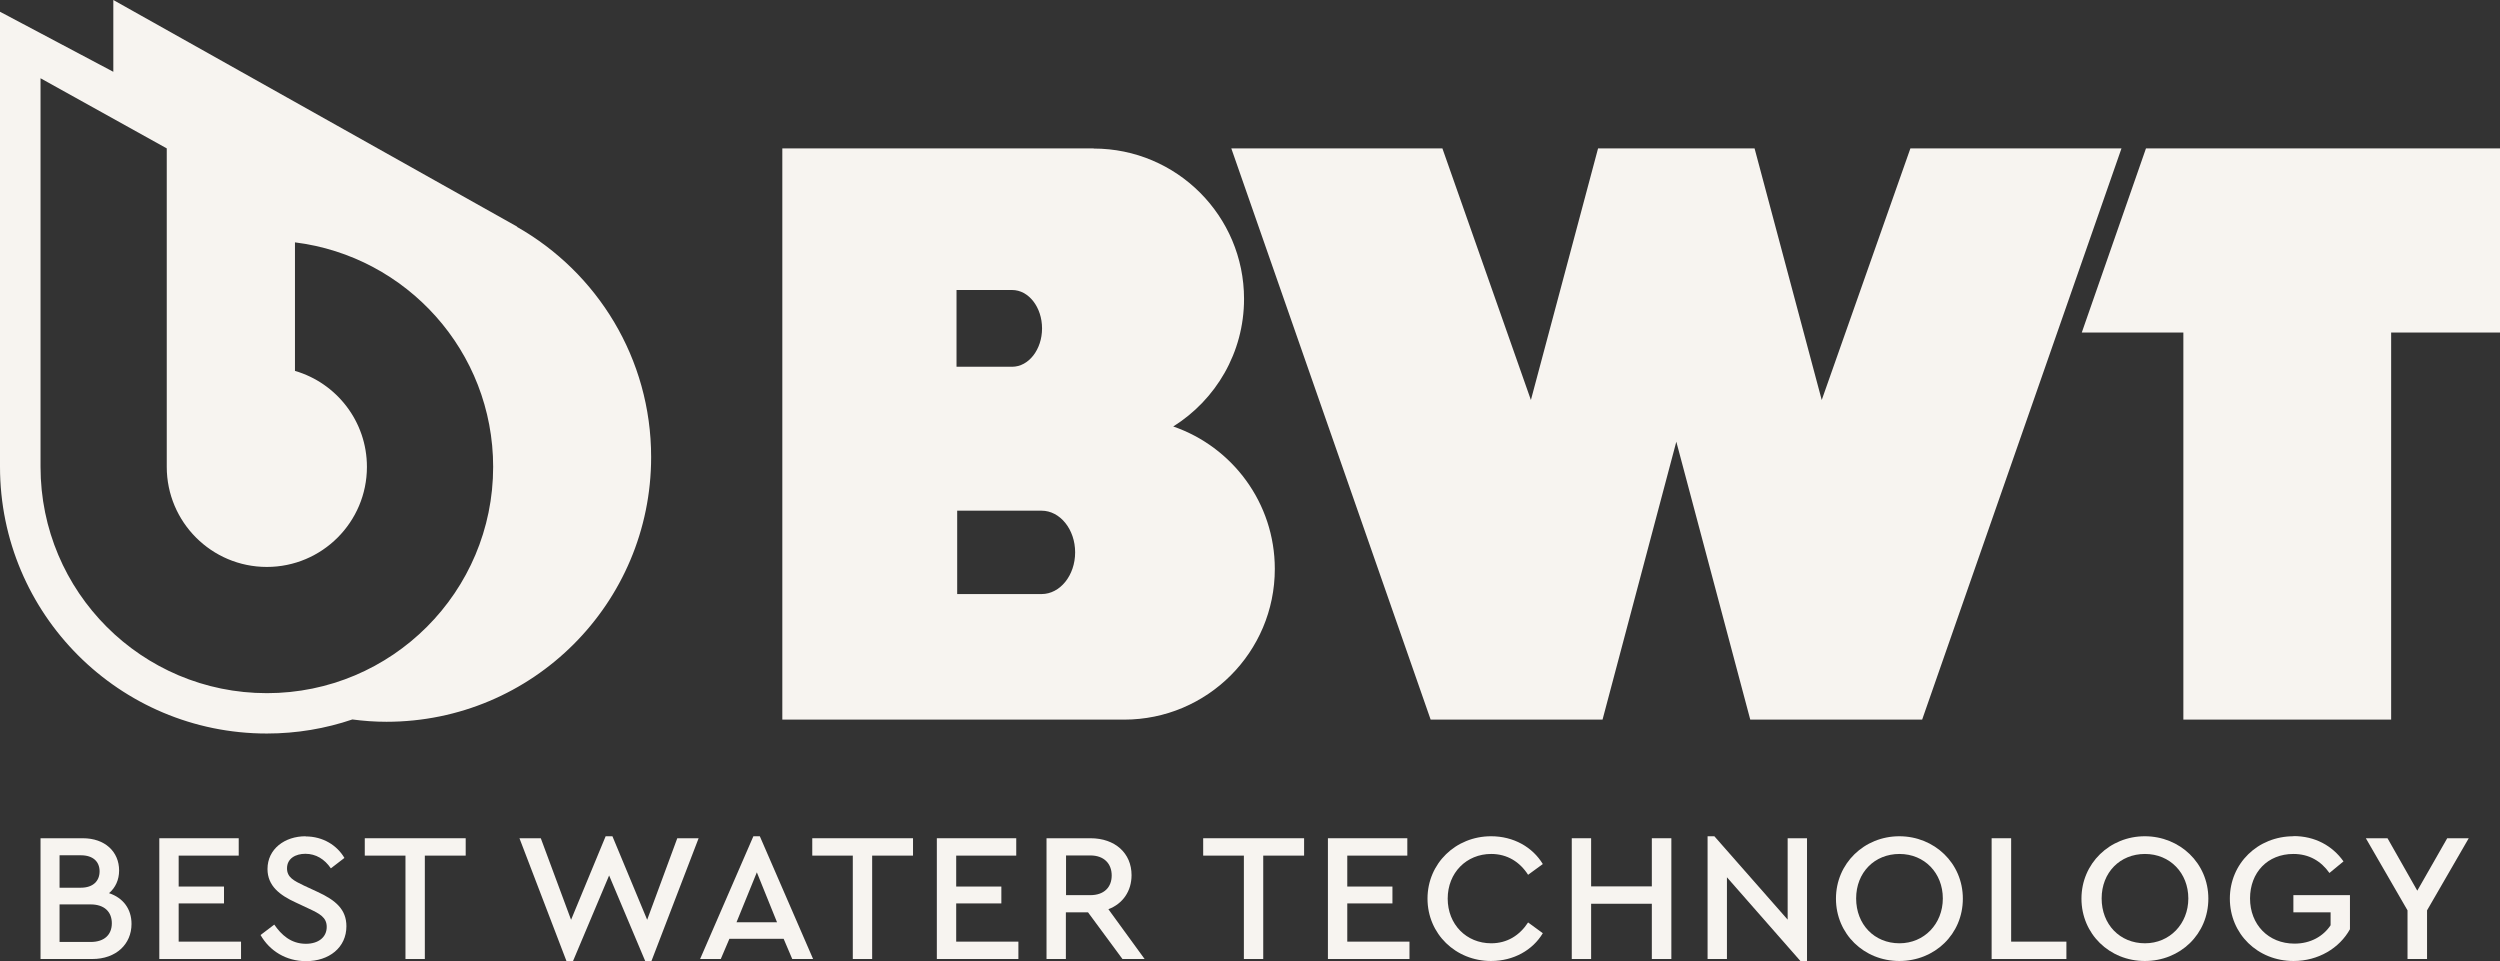
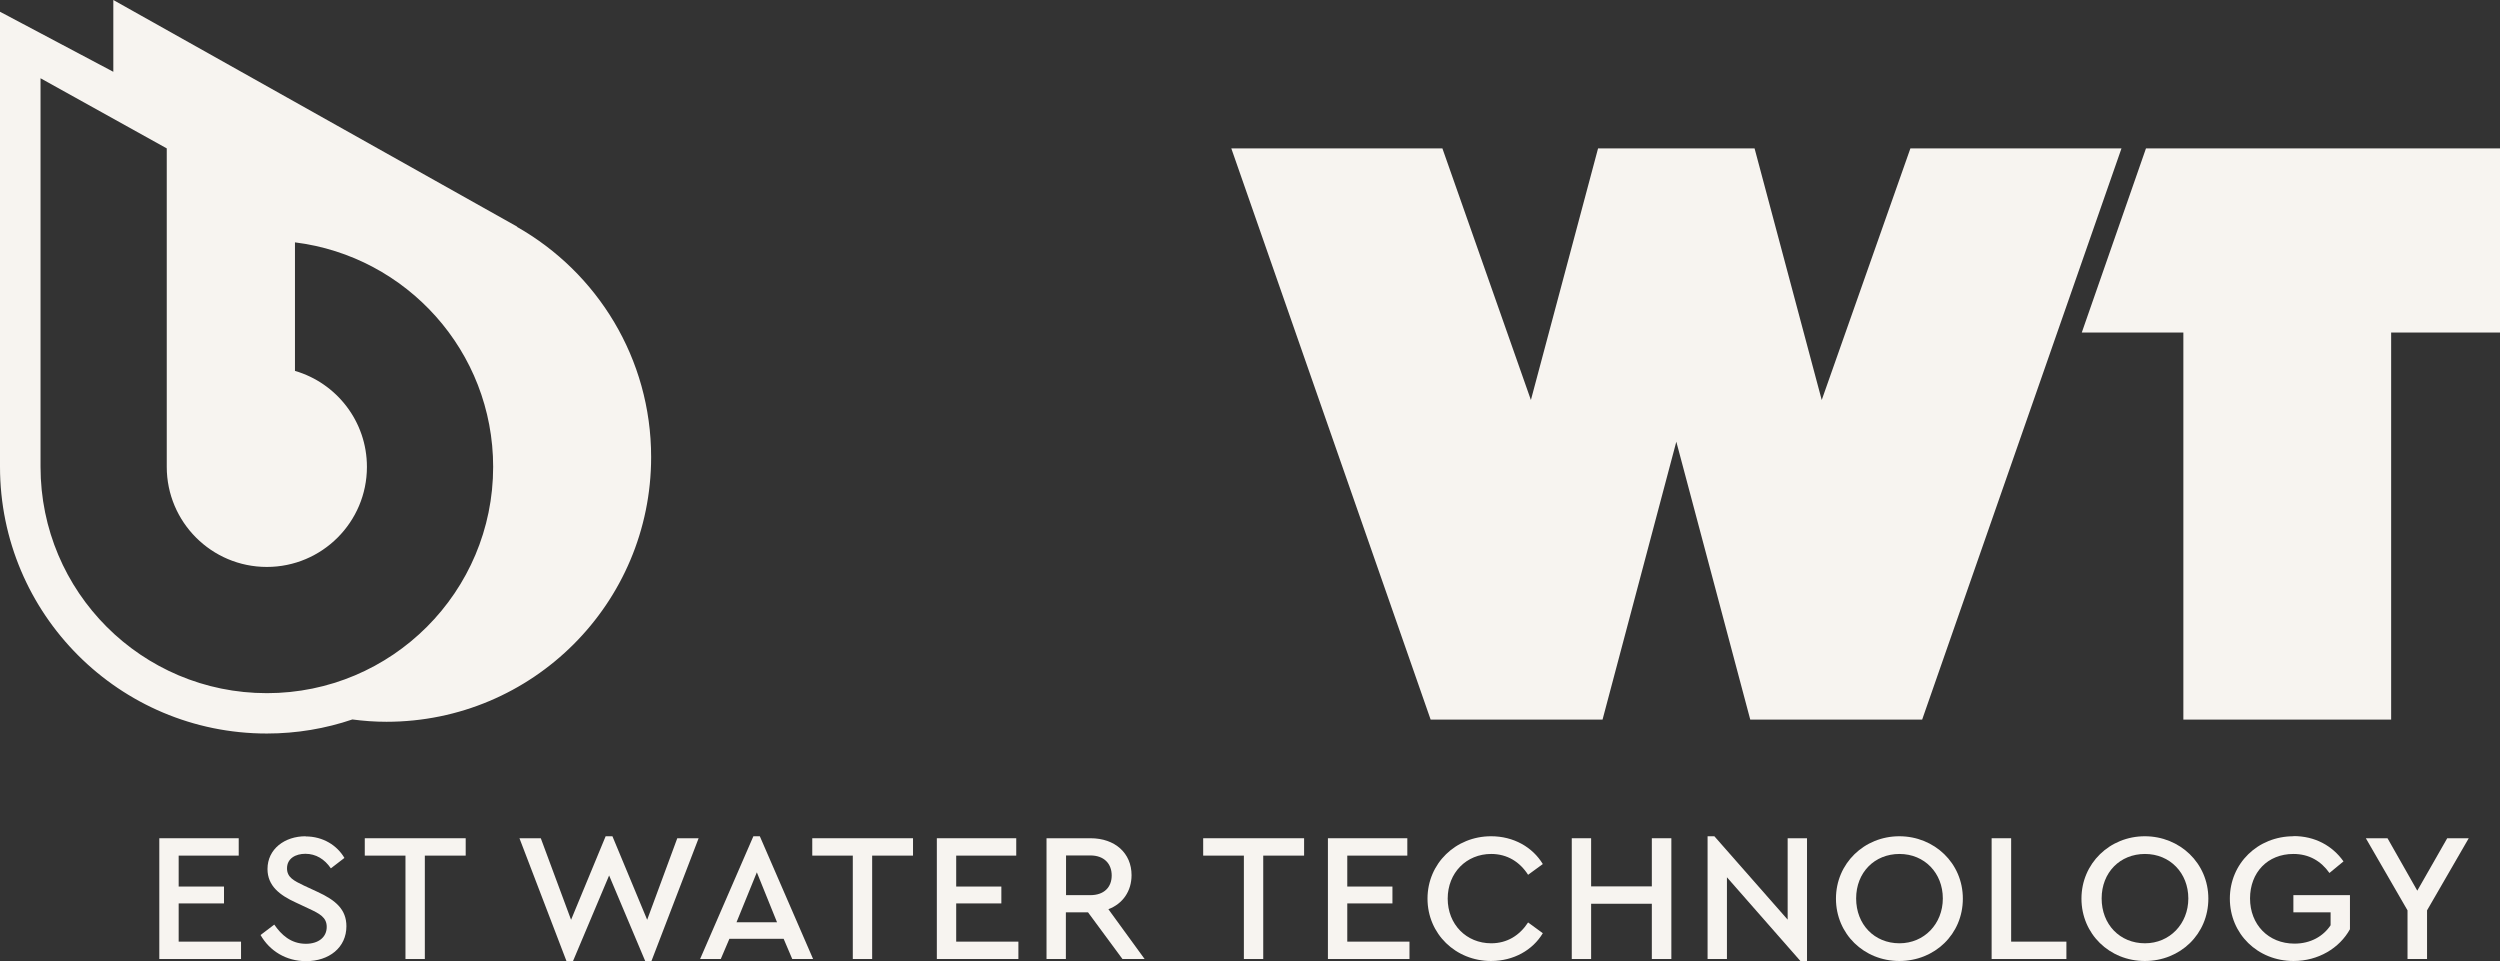
<svg xmlns="http://www.w3.org/2000/svg" id="Livello_2" data-name="Livello 2" viewBox="0 0 151.12 58.09">
  <rect x="0" y="0" width="151.12" height="58.09" fill="#333333" stroke="none" />
  <defs>
    <style>
      .cls-1 {
        fill: #f7f4f0;
      }
    </style>
  </defs>
  <g id="Livello_1-2" data-name="Livello 1">
    <g>
-       <path class="cls-1" d="M5.01,50.67h-2.56v7.3h3.13c1.44,0,2.37-.9,2.37-2.12,0-.91-.51-1.58-1.36-1.86.39-.33.61-.81.61-1.37,0-1.14-.86-1.95-2.19-1.95M3.6,53.67v-1.97h1.29c.74,0,1.13.39,1.13.97s-.39.99-1.13.99h-1.29ZM3.6,56.94v-2.27h1.88c.83,0,1.28.45,1.28,1.14s-.45,1.13-1.28,1.13h-1.88Z" />
      <polygon class="cls-1" points="14.43 50.67 9.63 50.67 9.63 57.97 14.57 57.97 14.57 56.92 10.8 56.92 10.8 54.61 13.54 54.61 13.54 53.59 10.8 53.59 10.8 51.72 14.43 51.72 14.43 50.67" />
      <path class="cls-1" d="M18.47,50.55c-1.26,0-2.3.77-2.3,1.98,0,1.03.76,1.59,1.7,2.02l.81.38c.64.3,1.07.52,1.07,1.1,0,.63-.51,1.02-1.26,1.02-.91,0-1.49-.55-1.91-1.16l-.83.63c.55.96,1.54,1.58,2.75,1.58,1.39,0,2.44-.82,2.44-2.11,0-1.01-.64-1.57-1.75-2.08l-.82-.38c-.6-.29-1.02-.49-1.02-1.04,0-.6.52-.88,1.11-.88.63,0,1.16.32,1.54.88l.82-.63c-.44-.75-1.28-1.3-2.35-1.3" />
      <polygon class="cls-1" points="28.15 50.67 22.05 50.67 22.05 51.72 24.51 51.72 24.51 57.97 25.68 57.97 25.68 51.72 28.15 51.72 28.15 50.67" />
      <polygon class="cls-1" points="37.02 50.55 36.61 50.55 34.52 55.6 32.69 50.67 31.4 50.67 34.24 58.09 34.64 58.09 36.82 52.92 39 58.09 39.38 58.09 42.23 50.67 40.94 50.67 39.12 55.6 37.02 50.55" />
      <path class="cls-1" d="M45.94,50.55h-.4l-3.22,7.42h1.25l.52-1.22h3.28l.52,1.22h1.26l-3.22-7.42ZM44.52,55.75l1.23-3.02,1.22,3.02h-2.44Z" />
      <polygon class="cls-1" points="55.19 50.67 49.1 50.67 49.1 51.72 51.55 51.72 51.55 57.97 52.72 57.97 52.72 51.72 55.19 51.72 55.19 50.67" />
      <polygon class="cls-1" points="61.43 50.67 56.63 50.67 56.63 57.97 61.56 57.97 61.56 56.92 57.8 56.92 57.8 54.61 60.53 54.61 60.53 53.59 57.8 53.59 57.8 51.72 61.43 51.72 61.43 50.67" />
      <path class="cls-1" d="M65.93,50.67h-2.67v7.3h1.17v-2.82h1.34l2.08,2.82h1.34l-2.19-3.01c.87-.33,1.4-1.09,1.4-2.06,0-1.33-1-2.23-2.48-2.23M64.44,54.11v-2.4h1.47c.83,0,1.29.5,1.29,1.21s-.46,1.19-1.29,1.19h-1.47Z" />
      <polygon class="cls-1" points="78.83 50.67 72.73 50.67 72.73 51.72 75.19 51.72 75.19 57.97 76.36 57.97 76.36 51.72 78.83 51.72 78.83 50.67" />
      <polygon class="cls-1" points="85.07 50.67 80.27 50.67 80.27 57.97 85.2 57.97 85.2 56.92 81.44 56.92 81.44 54.61 84.17 54.61 84.17 53.59 81.44 53.59 81.44 51.72 85.07 51.72 85.07 50.67" />
      <path class="cls-1" d="M90.13,50.55c-2.13,0-3.84,1.64-3.84,3.77s1.7,3.77,3.84,3.77c1.37,0,2.52-.66,3.13-1.68l-.89-.65c-.51.78-1.26,1.26-2.23,1.26-1.5,0-2.63-1.14-2.63-2.7s1.13-2.7,2.63-2.7c.97,0,1.73.48,2.23,1.26l.89-.65c-.62-1.02-1.76-1.68-3.13-1.68" />
      <polygon class="cls-1" points="101.03 50.67 99.85 50.67 99.85 53.58 96.18 53.58 96.18 50.67 95.01 50.67 95.01 57.97 96.18 57.97 96.18 54.63 99.85 54.63 99.85 57.97 101.03 57.97 101.03 50.67" />
      <polygon class="cls-1" points="103.63 50.55 103.22 50.55 103.22 57.97 104.39 57.97 104.39 53.03 108.83 58.09 109.23 58.09 109.23 50.67 108.06 50.67 108.06 55.59 103.63 50.55" />
      <path class="cls-1" d="M114.81,50.55c-2.12,0-3.83,1.64-3.83,3.77s1.69,3.77,3.83,3.77,3.84-1.62,3.84-3.77-1.73-3.77-3.84-3.77M114.82,57.02c-1.52,0-2.62-1.14-2.62-2.71s1.11-2.69,2.62-2.69,2.62,1.15,2.62,2.69-1.13,2.71-2.62,2.71" />
      <polygon class="cls-1" points="121.57 50.67 120.39 50.67 120.39 57.97 124.91 57.97 124.91 56.92 121.57 56.92 121.57 50.67" />
      <path class="cls-1" d="M129.65,50.55c-2.12,0-3.83,1.64-3.83,3.77s1.69,3.77,3.83,3.77,3.84-1.62,3.84-3.77-1.73-3.77-3.84-3.77M129.66,57.02c-1.52,0-2.62-1.14-2.62-2.71s1.11-2.69,2.62-2.69,2.62,1.15,2.62,2.69-1.13,2.71-2.62,2.71" />
      <path class="cls-1" d="M138.64,50.55c-2.16,0-3.85,1.64-3.85,3.77s1.68,3.77,3.85,3.77c1.5,0,2.78-.78,3.41-1.92v-2.06h-3.42v1.04h2.25v.78c-.44.66-1.2,1.11-2.18,1.11-1.59,0-2.69-1.16-2.69-2.73s1.06-2.69,2.62-2.69c.95,0,1.67.43,2.18,1.15l.85-.7c-.68-.96-1.74-1.53-3.02-1.53" />
      <polygon class="cls-1" points="149.23 50.67 147.93 50.67 146.12 53.84 144.32 50.67 143.01 50.67 145.53 55.03 145.53 57.97 146.71 57.97 146.71 55.03 149.23 50.67" />
      <polygon class="cls-1" points="151.12 8.97 129.72 8.97 125.84 20.1 131.98 20.1 131.98 43.5 144.54 43.5 144.54 20.1 151.12 20.1 151.12 8.97" />
      <polygon class="cls-1" points="128.24 8.97 115.48 8.97 110.12 24.18 106.06 8.97 96.6 8.97 92.54 24.18 87.19 8.97 74.43 8.97 86.48 43.5 96.87 43.5 101.33 26.7 105.8 43.5 116.19 43.5 128.24 8.97" />
-       <path class="cls-1" d="M66.1,8.97h-18.81v34.53h20.66c5.03,0,9.11-4.08,9.11-9.11,0-3.99-2.57-7.38-6.14-8.61,2.57-1.61,4.28-4.46,4.28-7.71,0-5.02-4.07-9.09-9.09-9.09M57.82,22.17v-4.64h3.36c1,0,1.81,1.04,1.81,2.32s-.81,2.32-1.81,2.32h-3.36ZM57.86,35.92v-5.05h5.1c1.12,0,2.03,1.13,2.03,2.52s-.91,2.52-2.03,2.52h-5.1Z" />
      <path class="cls-1" d="M6.85,0v4.34S0,.71,0,.71v27.5c0,8.91,7.22,16.13,16.13,16.13,1.81,0,3.55-.3,5.17-.85.68.09,1.36.14,2.06.14,8.84,0,16-7.16,16-16,0-5.96-3.26-11.16-8.1-13.91v-.02S6.85,0,6.85,0ZM16.13,41.9c-7.56,0-13.68-6.12-13.68-13.68V4.73l7.63,4.24v19.25c0,3.34,2.71,6.05,6.05,6.05s6.05-2.71,6.05-6.05c0-2.75-1.84-5.07-4.35-5.8v-7.77c6.75.84,11.98,6.59,11.98,13.57,0,7.55-6.12,13.68-13.68,13.68" />
    </g>
  </g>
</svg>